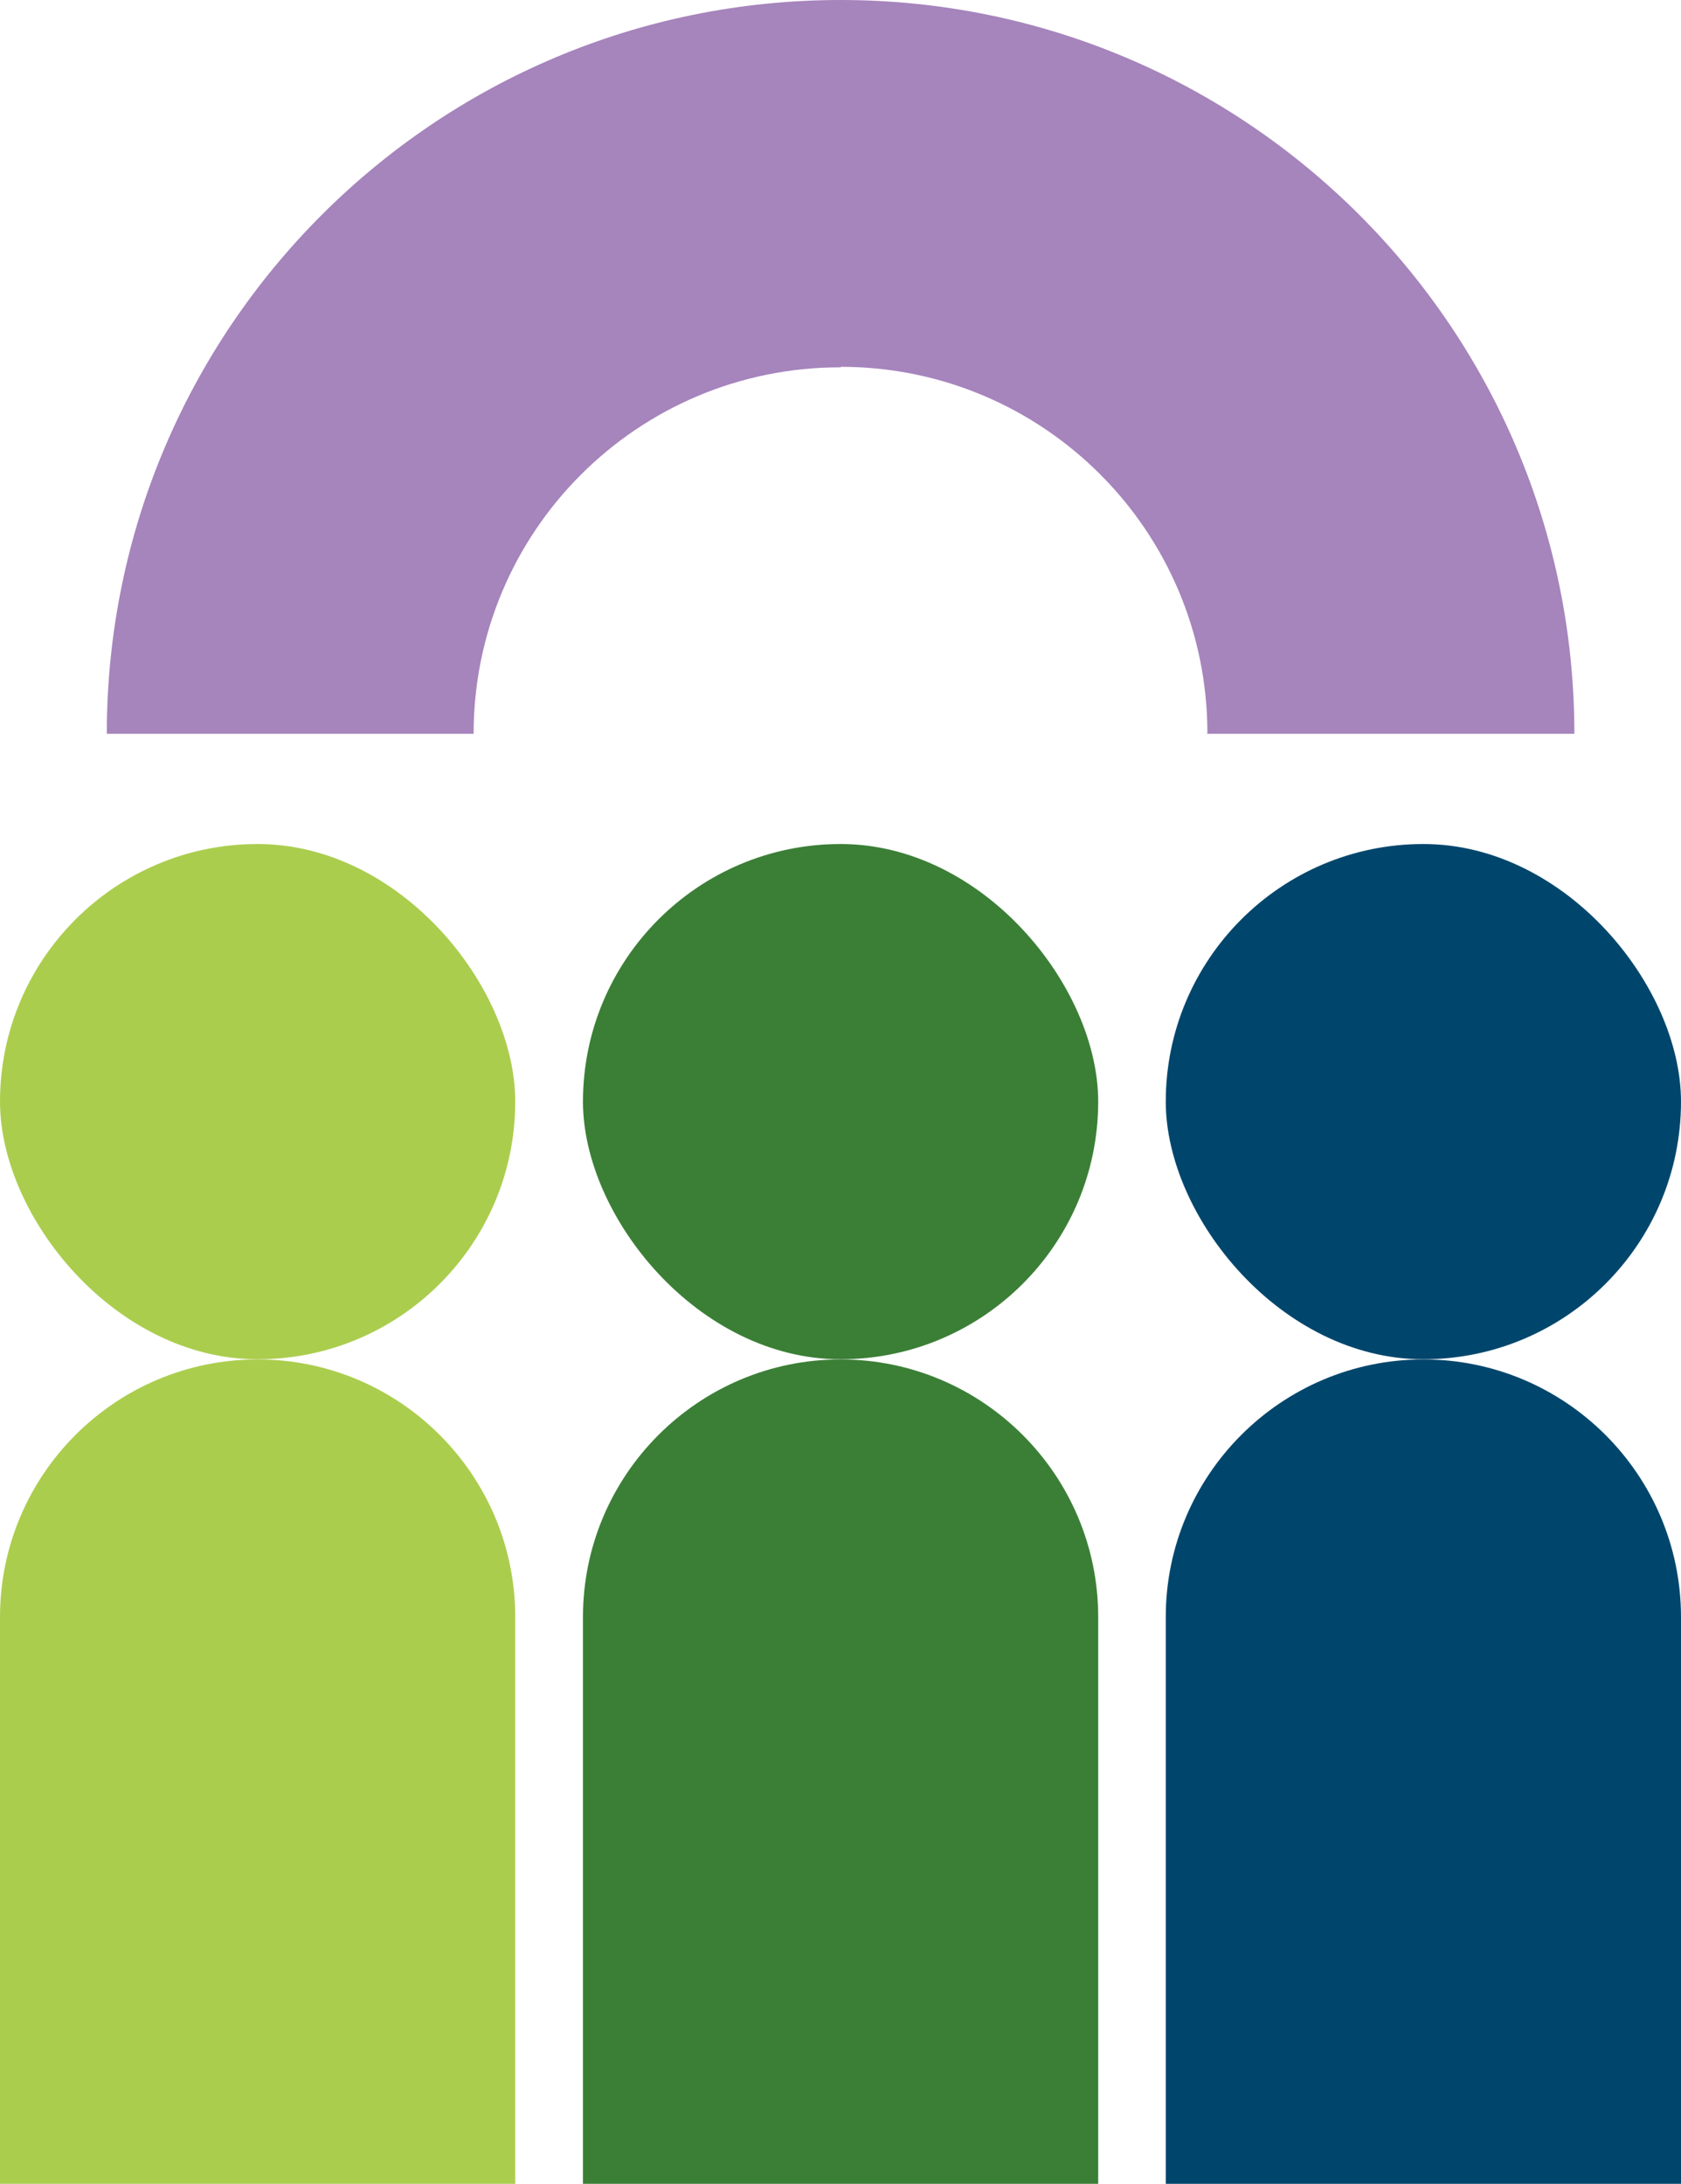
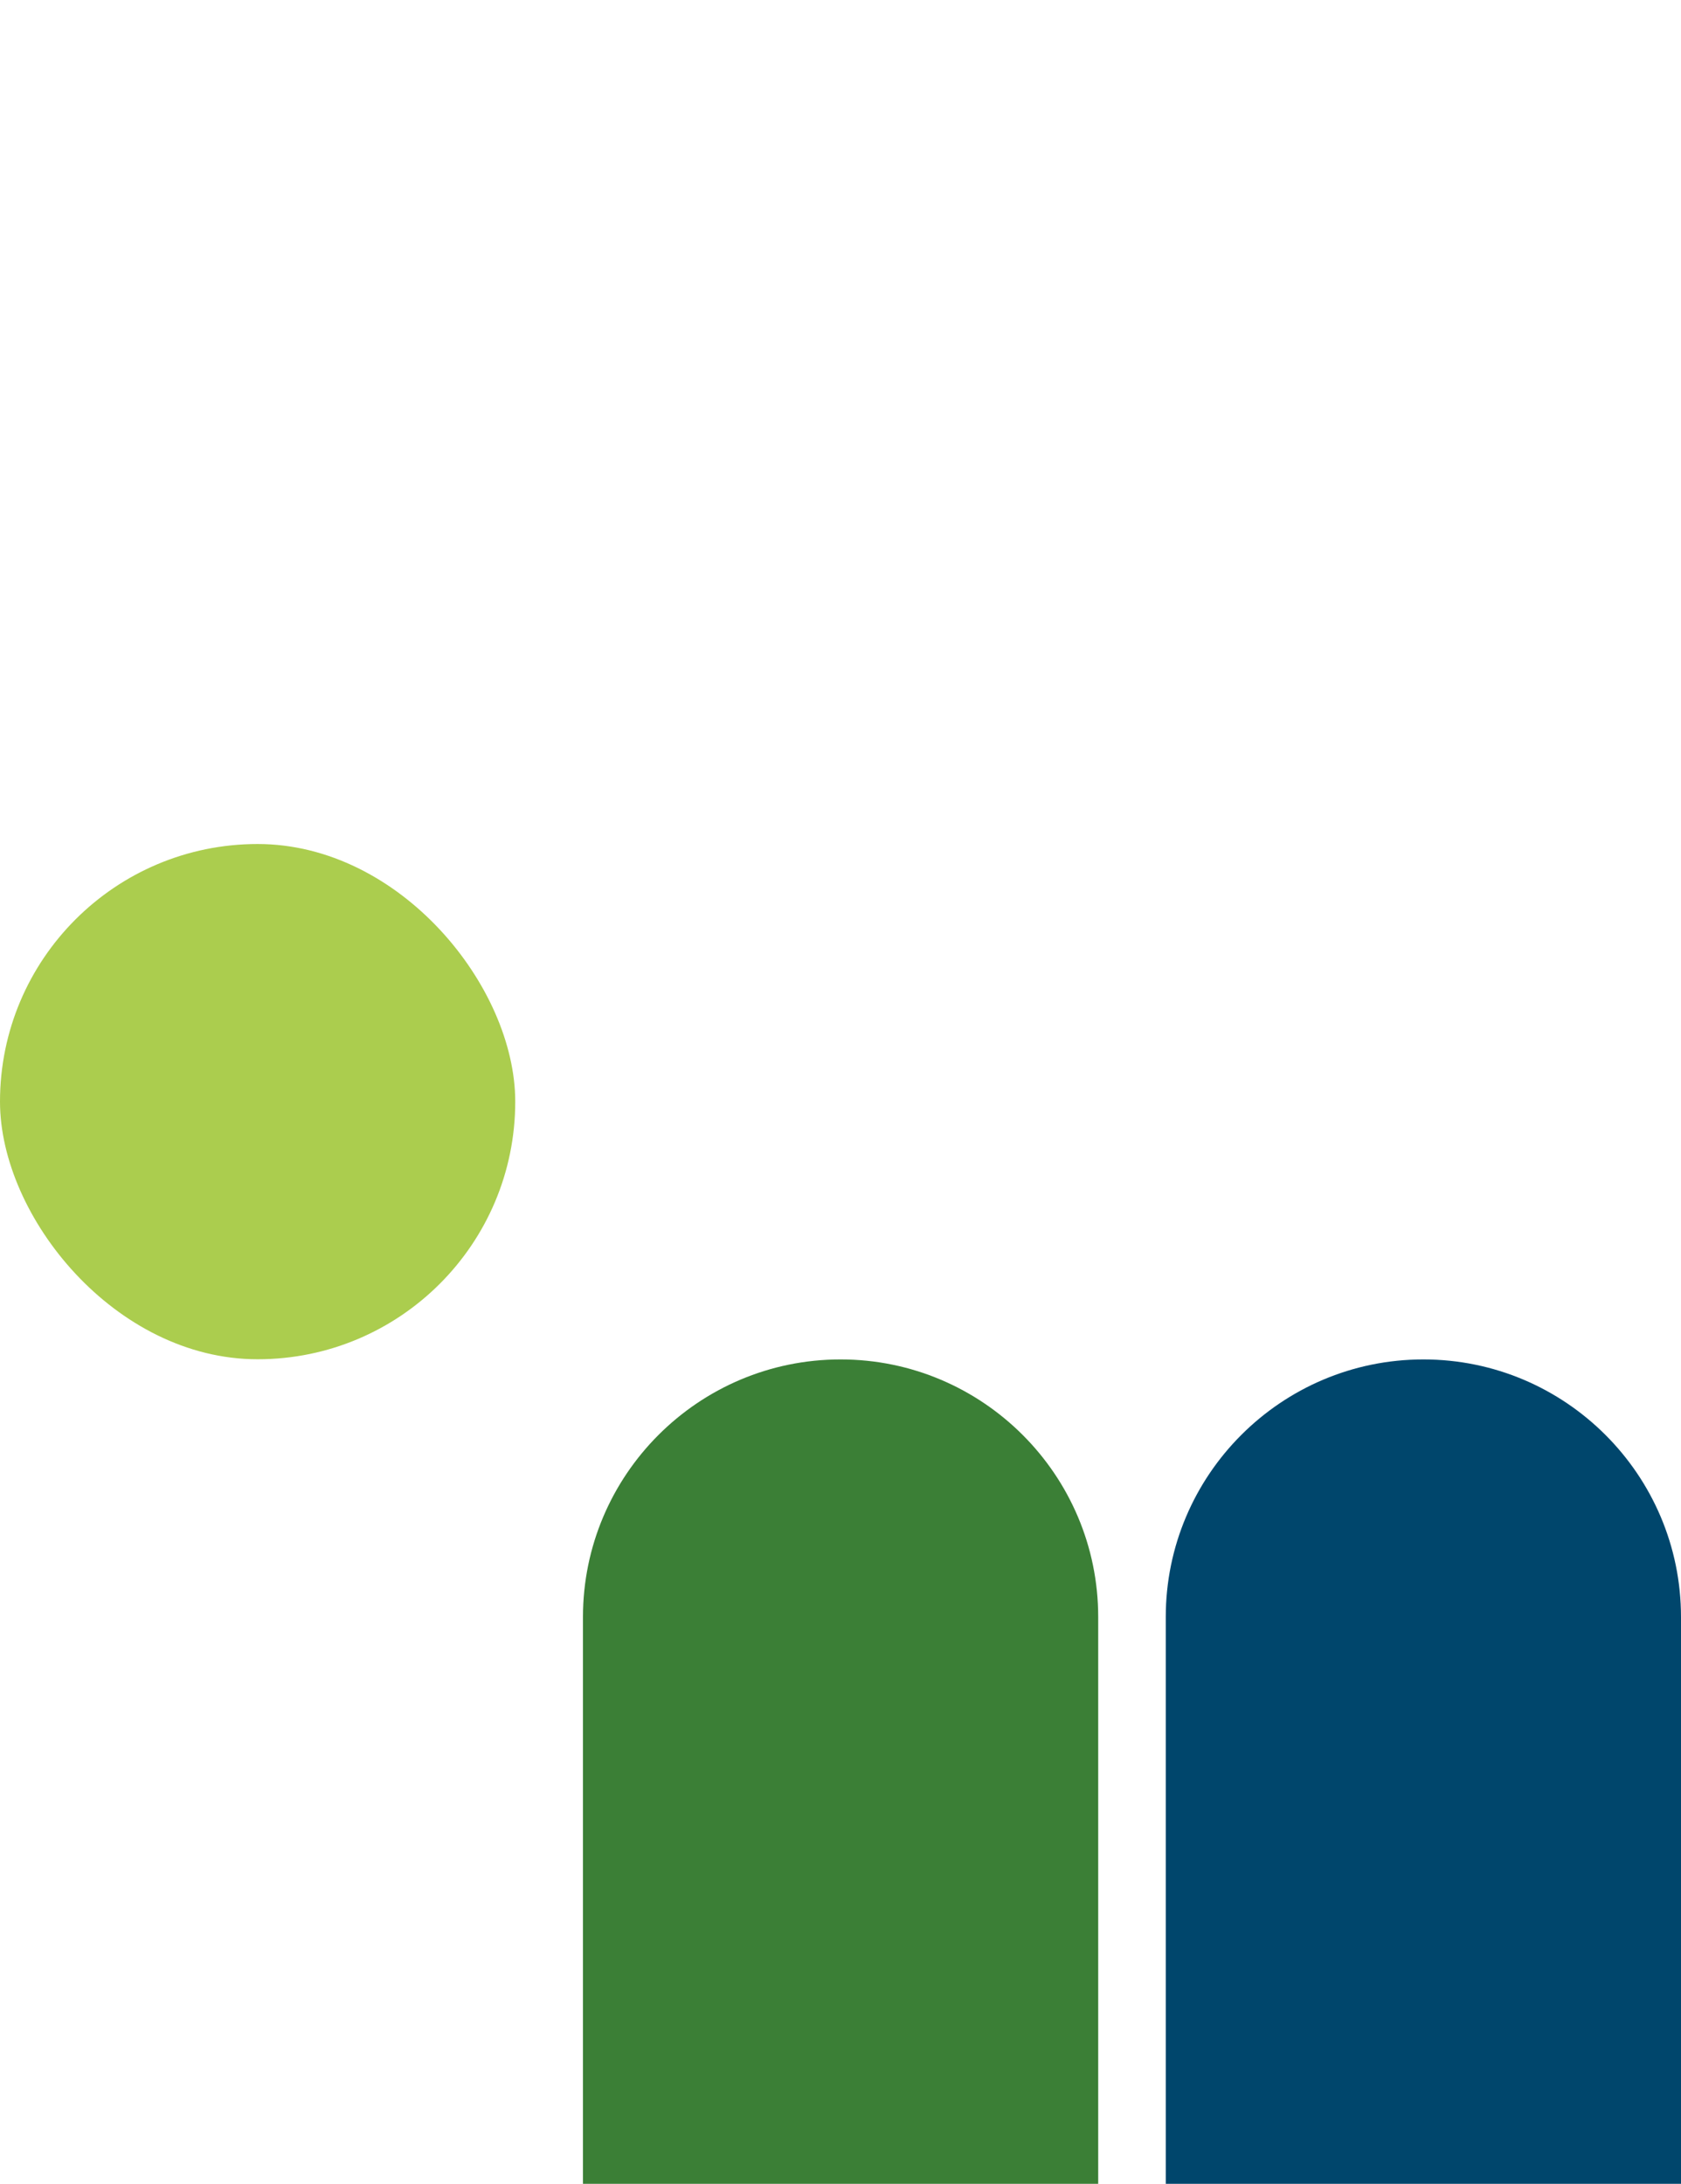
<svg xmlns="http://www.w3.org/2000/svg" id="Layer_2" viewBox="0 0 98.53 128">
  <defs>
    <style>.cls-1{fill:#00466c;}.cls-1,.cls-2,.cls-3,.cls-4{stroke-width:0px;}.cls-2{fill:#abcd4e;}.cls-3{fill:#3b7f36;}.cls-4{fill:#a684bc;}</style>
  </defs>
  <g id="Layer_1-2">
-     <path class="cls-2" d="M15.1,79.68h0c8.33,0,15.1,6.77,15.1,15.1v33.22H0v-33.22C0,86.44,6.77,79.68,15.1,79.68Z" />
    <rect class="cls-2" x="0" y="49.47" width="30.2" height="30.2" rx="15.1" ry="15.1" />
    <path class="cls-3" d="M49.27,79.68h0c8.33,0,15.1,6.77,15.1,15.1v33.22h-30.2v-33.22c0-8.33,6.77-15.1,15.1-15.1Z" />
-     <rect class="cls-3" x="34.17" y="49.47" width="30.2" height="30.2" rx="15.1" ry="15.1" />
    <path class="cls-1" d="M83.43,79.68h0c8.33,0,15.1,6.77,15.1,15.1v33.22h-30.2v-33.22c0-8.33,6.77-15.1,15.1-15.1Z" />
-     <rect class="cls-1" x="68.33" y="49.47" width="30.2" height="30.2" rx="15.1" ry="15.1" />
-     <path class="cls-4" d="M70.75,42.98s0,.02,0,.03h21.53C92.28,19.26,73.02,0,49.27,0h0C25.51,0,6.26,19.26,6.26,43.01h21.5c0-11.87,9.62-21.48,21.49-21.48h.03v-.03c11.87,0,21.49,9.62,21.49,21.48Z" />
  </g>
</svg>